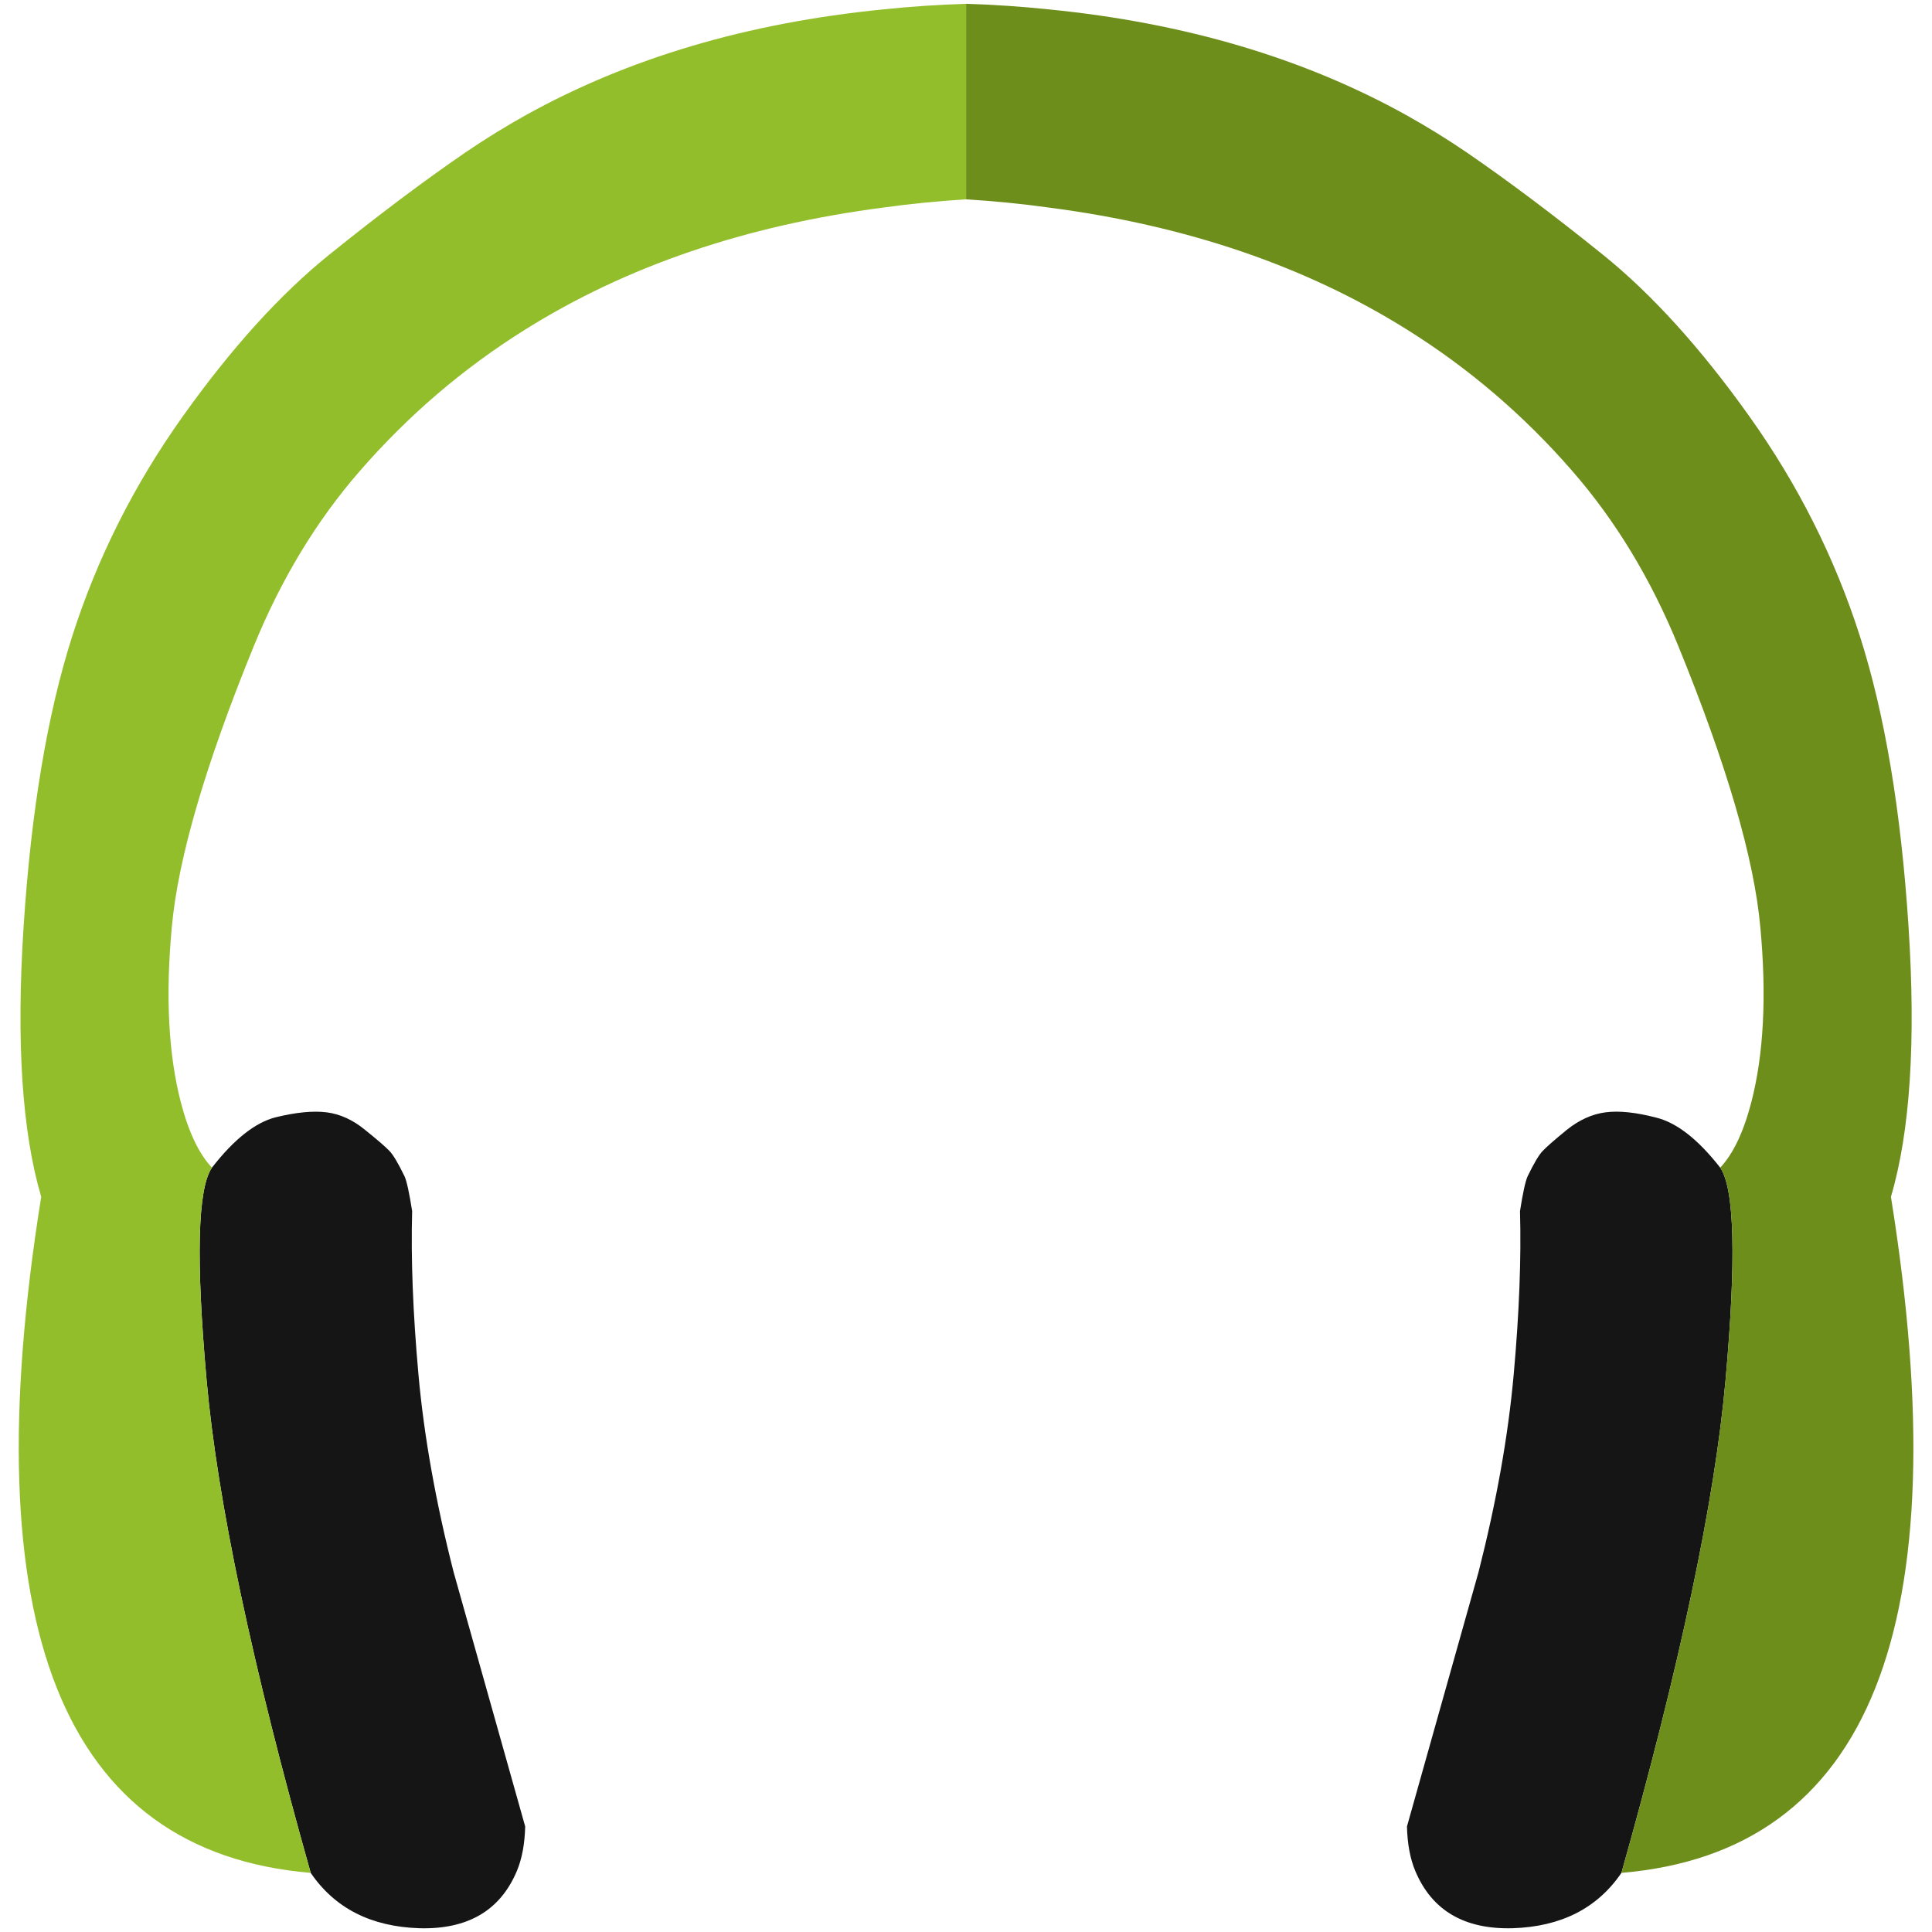
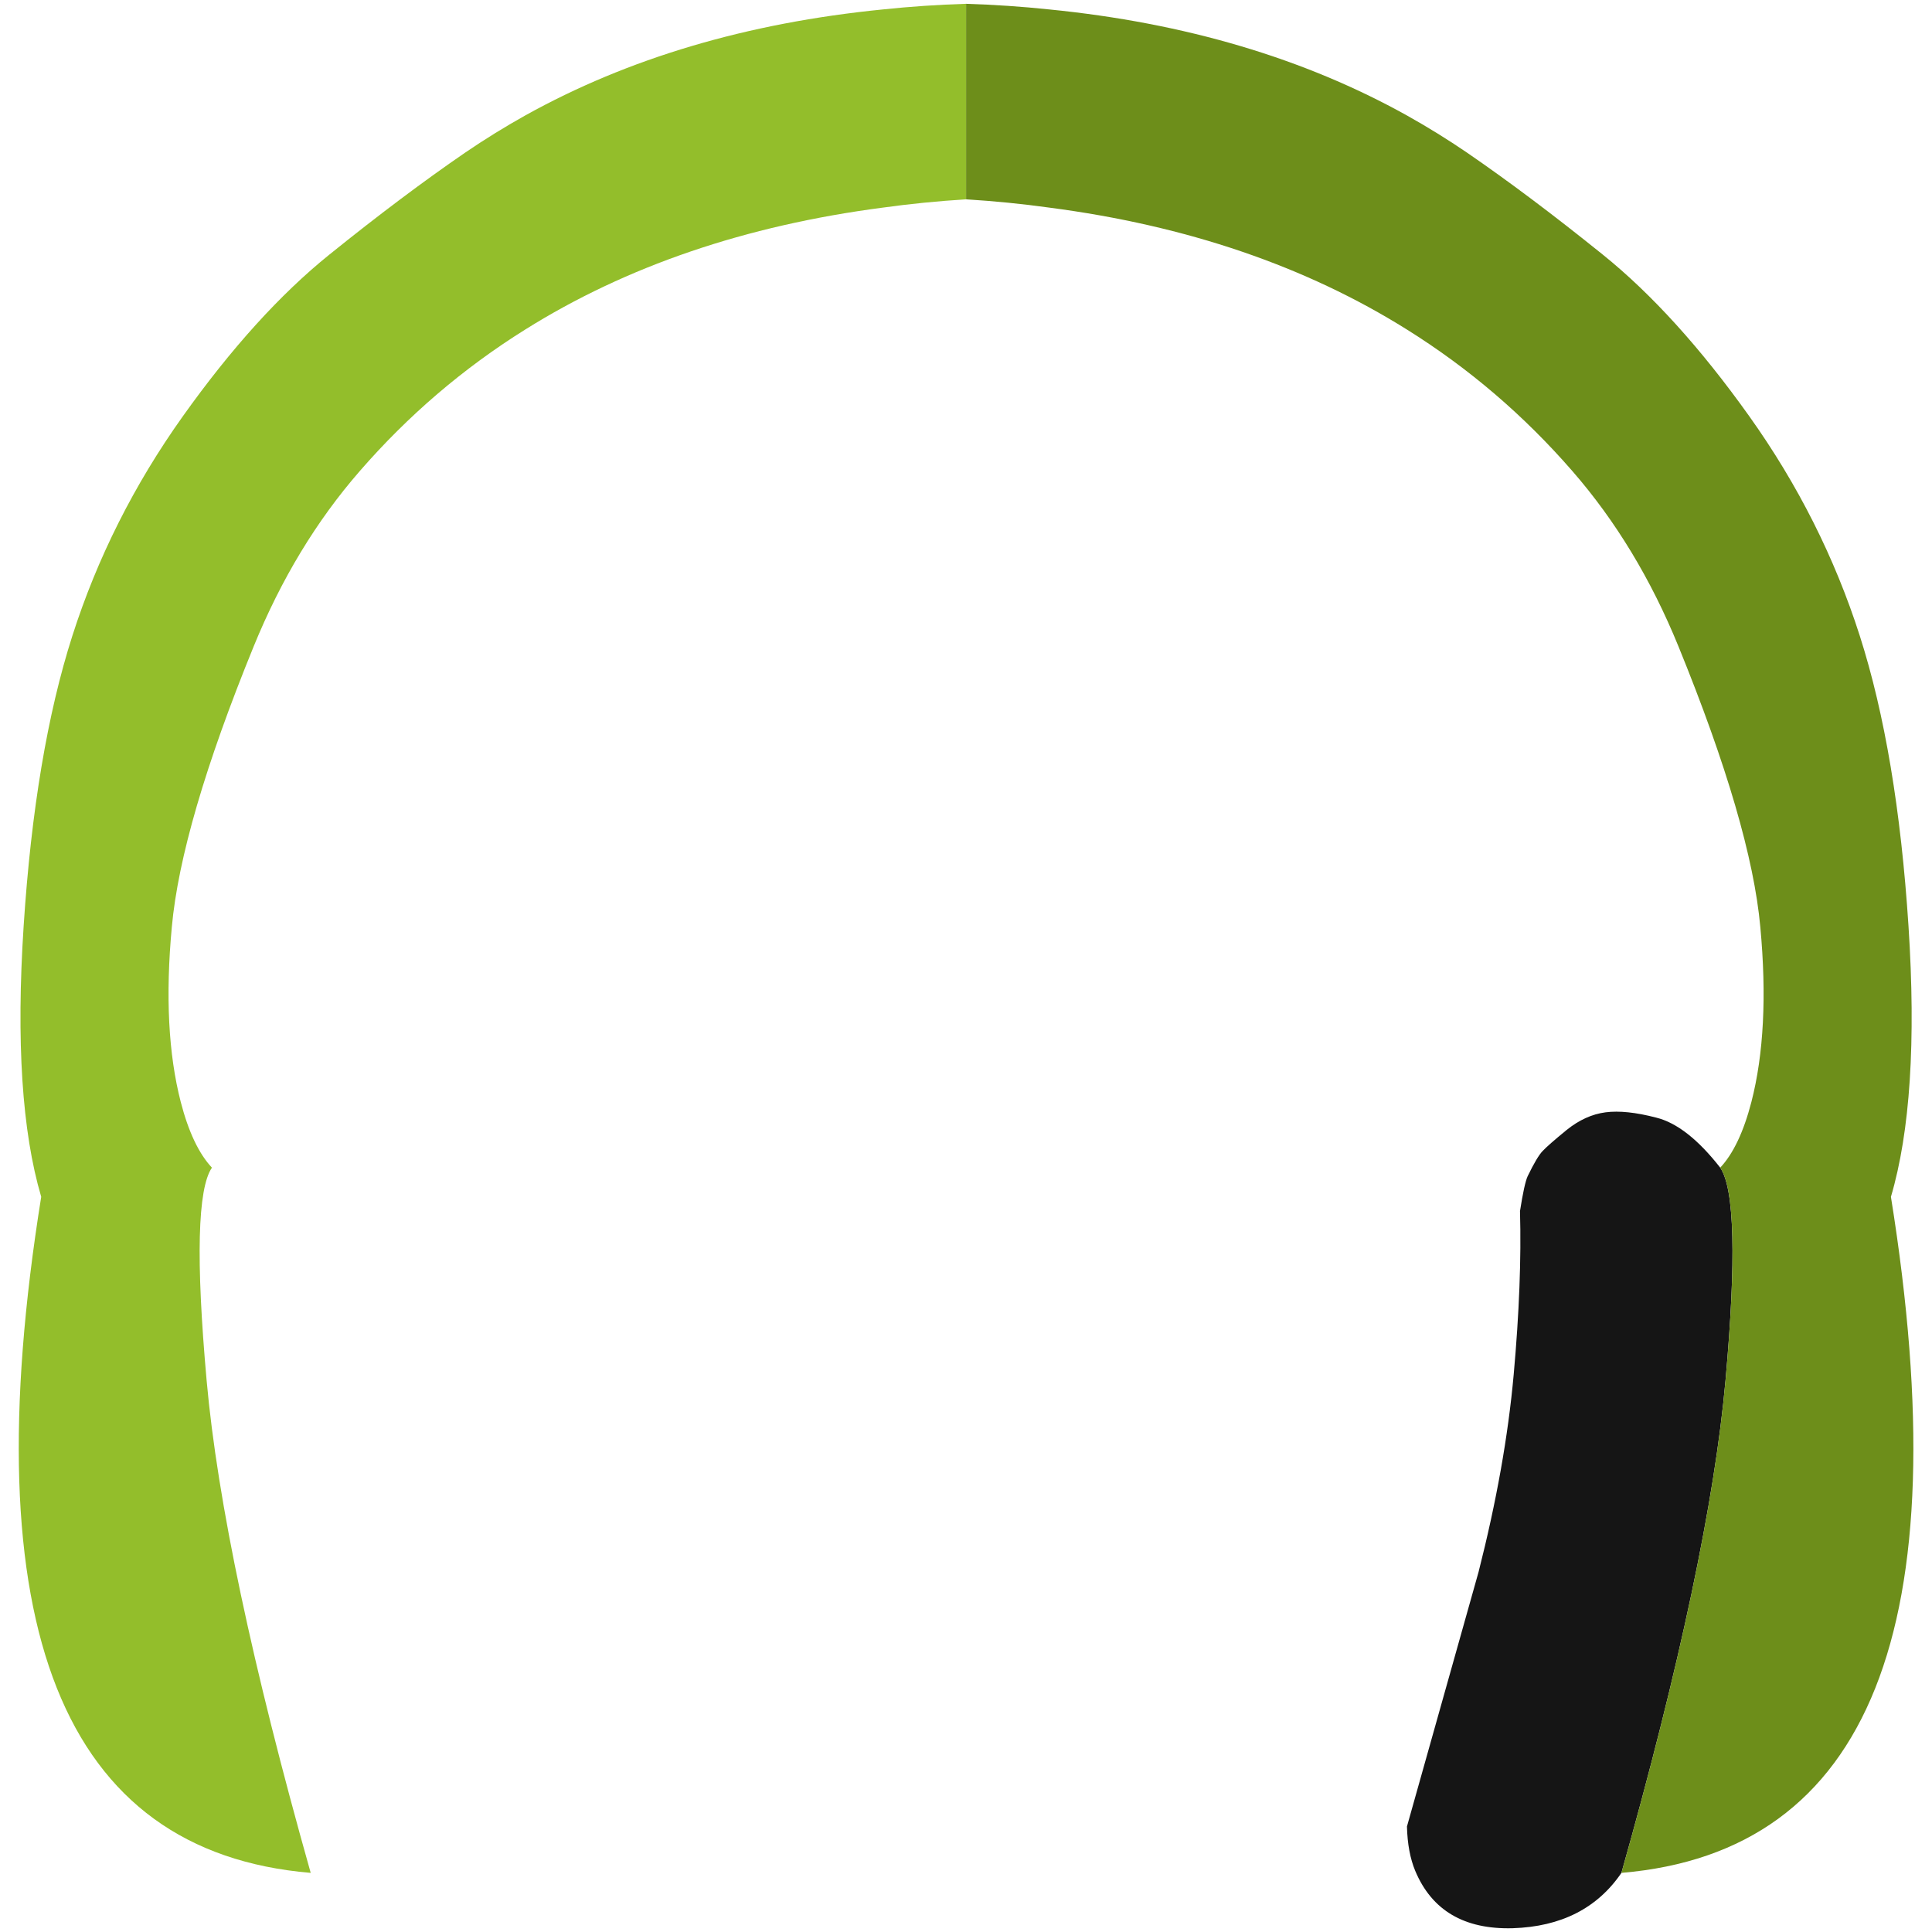
<svg xmlns="http://www.w3.org/2000/svg" version="1.1" id="图层_1" x="0px" y="0px" width="512px" height="512px" viewBox="0 0 512 512" enable-background="new 0 0 512 512" xml:space="preserve">
  <g>
-     <path fill="#151515" d="M103.162,304.966c-0.997-1.048-3.135-2.893-6.413-5.533c-3.217-2.649-6.613-4.201-10.19-4.654   c-3.574-0.451-8.084-0.012-13.528,1.317c-5.394,1.38-11.016,5.83-16.867,13.349c-3.807,5.563-4.275,24.356-1.405,56.383   c2.869,32.026,12.064,75.528,27.584,130.506c6.384,9.368,15.988,14.257,28.814,14.667c12.826,0.351,21.436-4.714,25.827-15.194   c1.348-3.22,2.079-7.143,2.196-11.768l-18.975-67.449c-4.744-18.618-7.849-36.066-9.313-52.343s-2.021-30.709-1.669-43.297   c-0.762-4.859-1.435-7.934-2.021-9.222C105.505,308.215,104.157,305.961,103.162,304.966" />
    <path fill="#93BE2B" d="M256.019,1.009c-7.496,0.233-14.847,0.731-22.05,1.492C198.01,6.073,166.413,15.44,139.18,30.604   c-5.446,3.045-10.746,6.323-15.9,9.837c-11.011,7.553-23.017,16.569-36.018,27.05C74.26,77.97,61.317,92.257,48.433,110.348   c-12.885,18.092-22.636,37.472-29.254,58.139C12.561,189.155,8.256,214.8,6.265,245.421c-1.991,30.563-0.438,54.48,4.656,71.752   c-18.272,113.878,5.534,173.598,71.421,179.16c-15.52-54.978-24.715-98.479-27.584-130.506c-2.87-32.026-2.401-50.82,1.405-56.383   c-3.455-3.688-6.208-9.484-8.258-17.389c-3.279-12.705-4.07-28.162-2.372-46.371c1.64-18.15,8.873-42.945,21.699-74.387   c7.262-17.799,16.632-33.285,28.111-46.458c12.825-14.755,27.438-27.255,43.836-37.501c26.823-16.804,58.42-27.576,94.789-32.319   c7.145-0.995,14.495-1.727,22.05-2.195V1.009z" />
  </g>
  <g>
    <path fill="#151515" d="M457.28,365.827c2.87-32.026,2.401-50.82-1.405-56.383c-5.856-7.494-11.508-11.915-16.955-13.262   c-5.388-1.404-9.868-1.873-13.44-1.404c-3.572,0.468-6.999,2.02-10.278,4.654c-3.221,2.635-5.329,4.479-6.325,5.533   c-0.995,0.995-2.343,3.249-4.041,6.762c-0.586,1.288-1.259,4.362-2.021,9.222c0.352,12.588-0.205,27.021-1.669,43.297   s-4.568,33.725-9.313,52.343l-18.975,67.449c0.117,4.625,0.849,8.548,2.196,11.768c4.393,10.48,13.001,15.545,25.827,15.194   c12.826-0.41,22.431-5.299,28.814-14.667C445.215,441.355,454.41,397.853,457.28,365.827z" />
    <path fill="#6D8E1A" d="M492.859,168.487c-6.618-20.667-16.369-40.047-29.254-58.139c-12.884-18.092-25.827-32.378-38.829-42.857   c-13.001-10.48-25.007-19.497-36.018-27.05c-5.154-3.514-10.454-6.792-15.9-9.837C345.624,15.44,314.029,6.073,278.069,2.501   c-7.203-0.761-14.553-1.259-22.05-1.492v51.815c7.555,0.469,14.905,1.2,22.05,2.195c36.369,4.743,67.966,15.516,94.789,32.319   c16.398,10.246,31.011,22.746,43.836,37.501c11.479,13.173,20.85,28.659,28.112,46.458c12.825,31.441,20.059,56.236,21.698,74.387   c1.698,18.209,0.908,33.666-2.372,46.371c-2.05,7.904-4.803,13.7-8.258,17.389c3.807,5.563,4.275,24.356,1.405,56.383   c-2.869,32.026-12.064,75.528-27.584,130.506c65.887-5.563,89.693-65.282,71.421-179.16c5.096-17.271,6.647-41.189,4.656-71.752   C503.781,214.8,499.477,189.155,492.859,168.487z" />
  </g>
</svg>